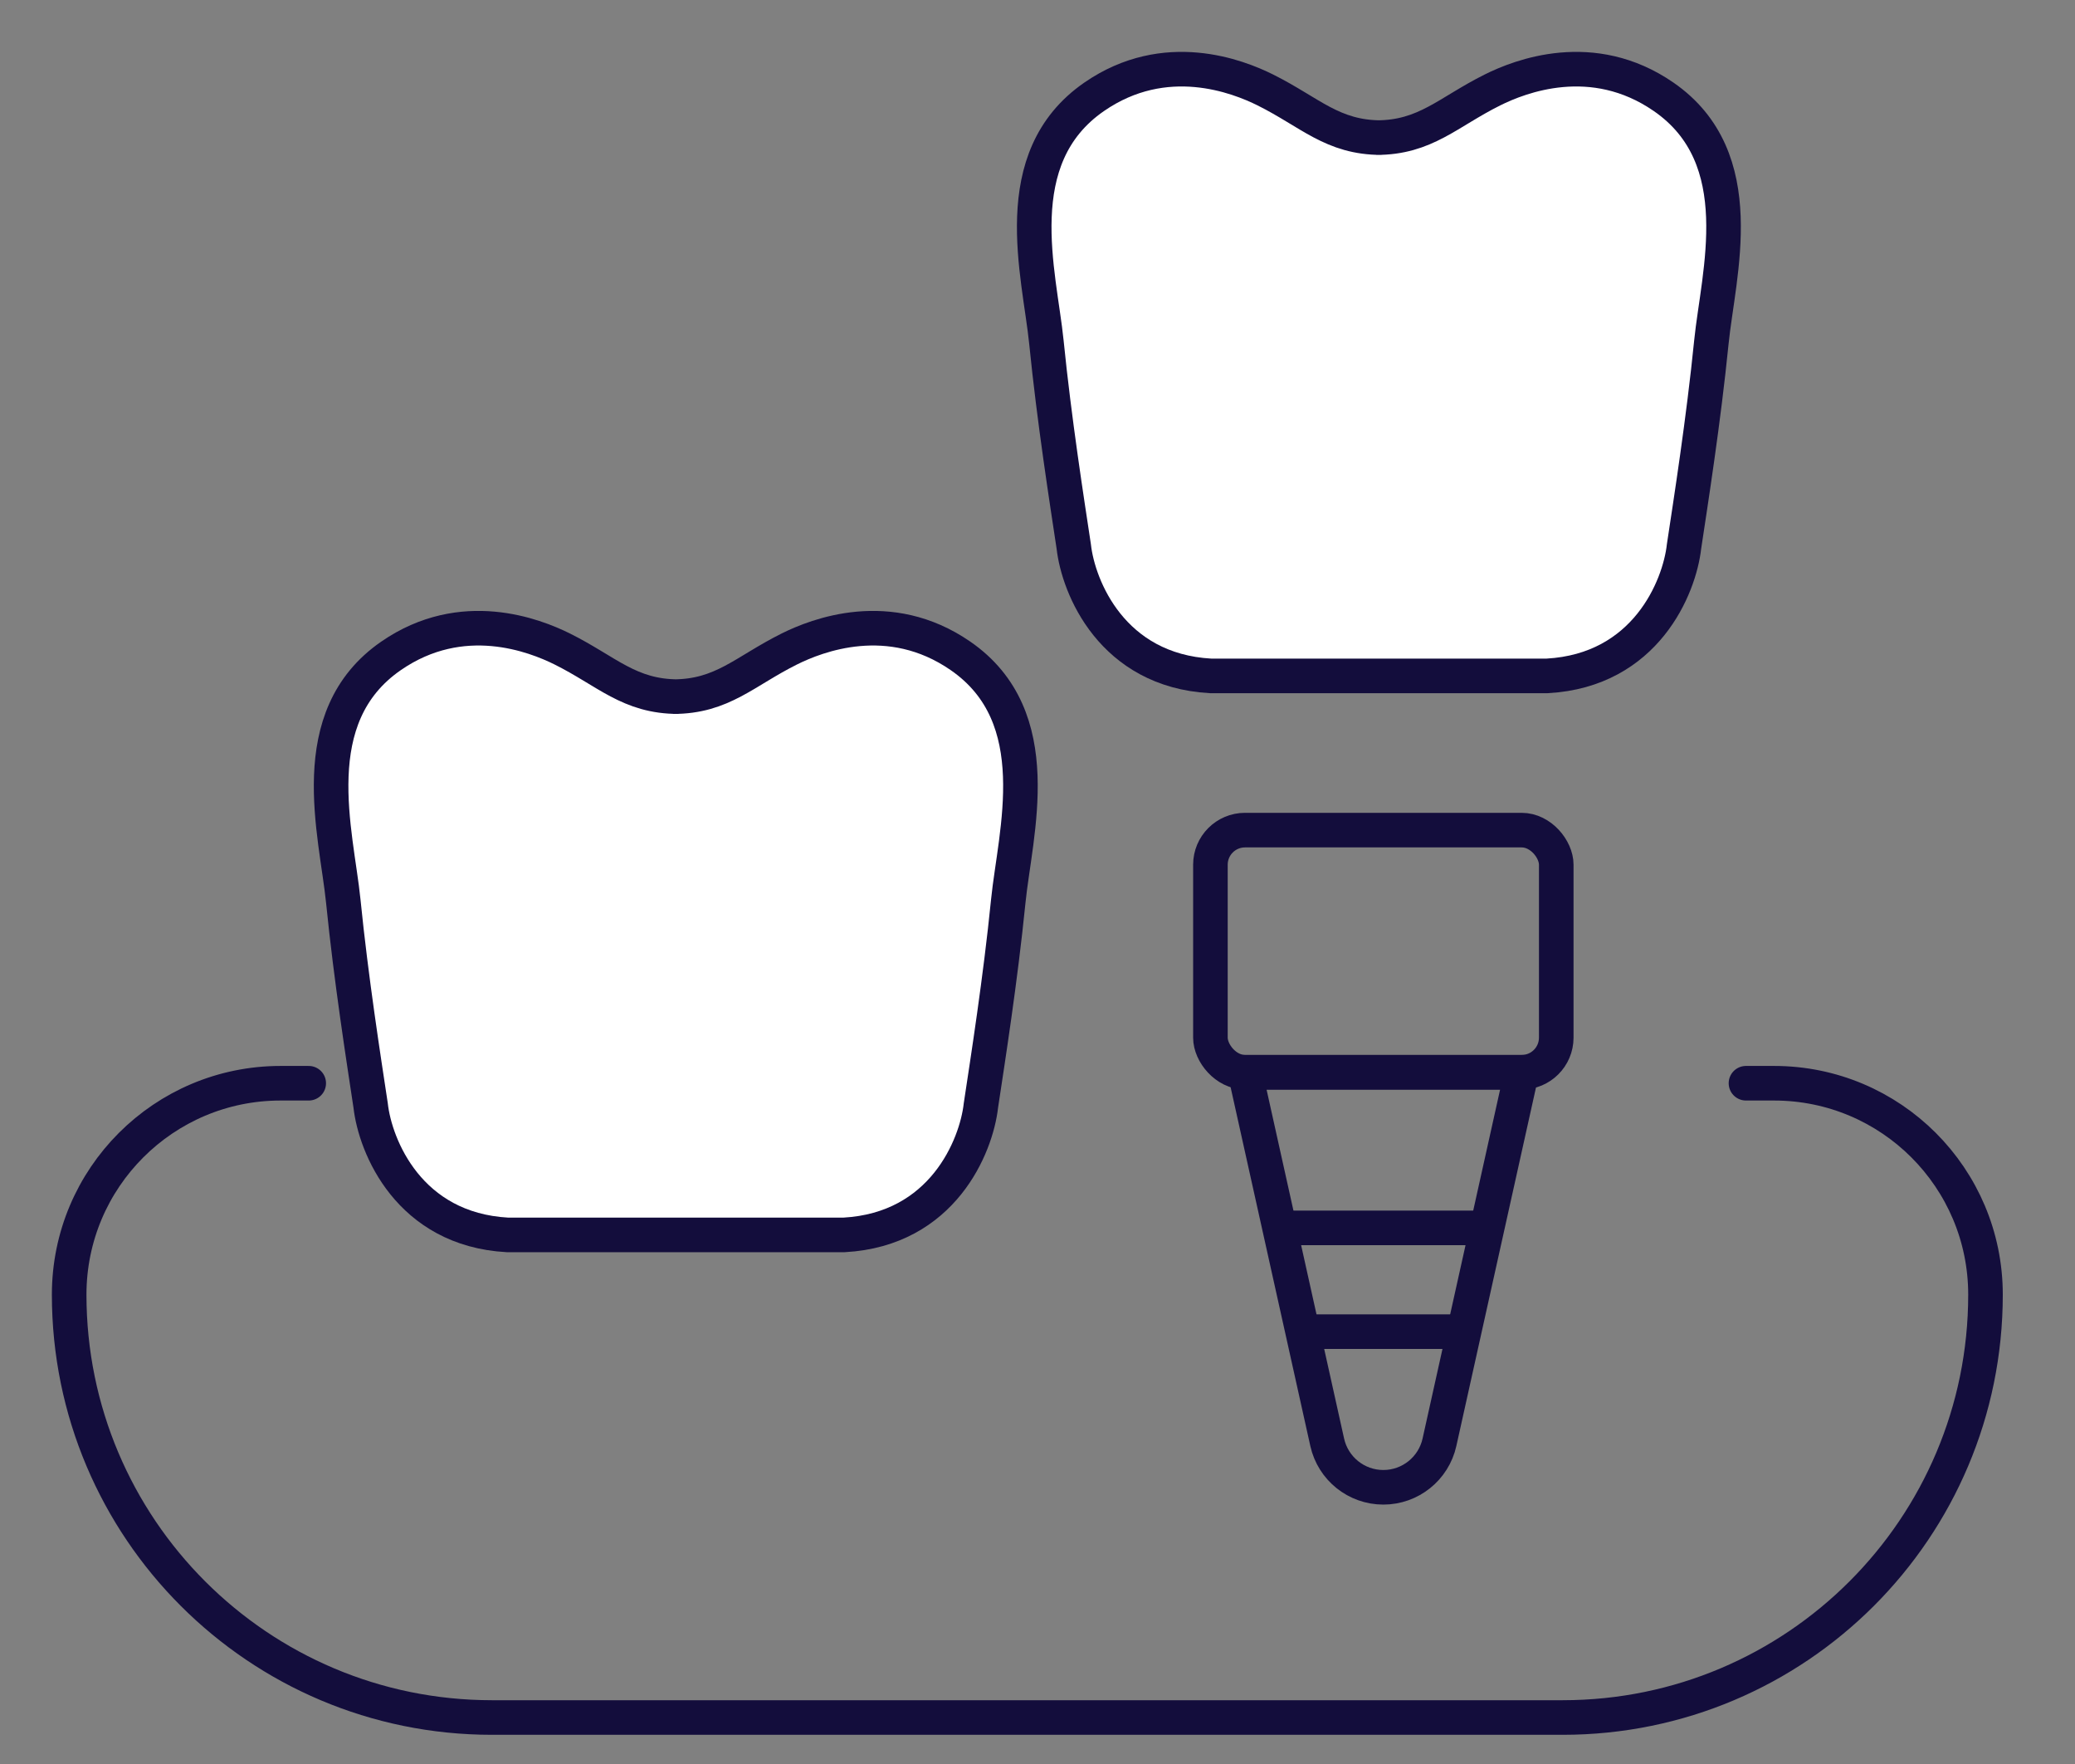
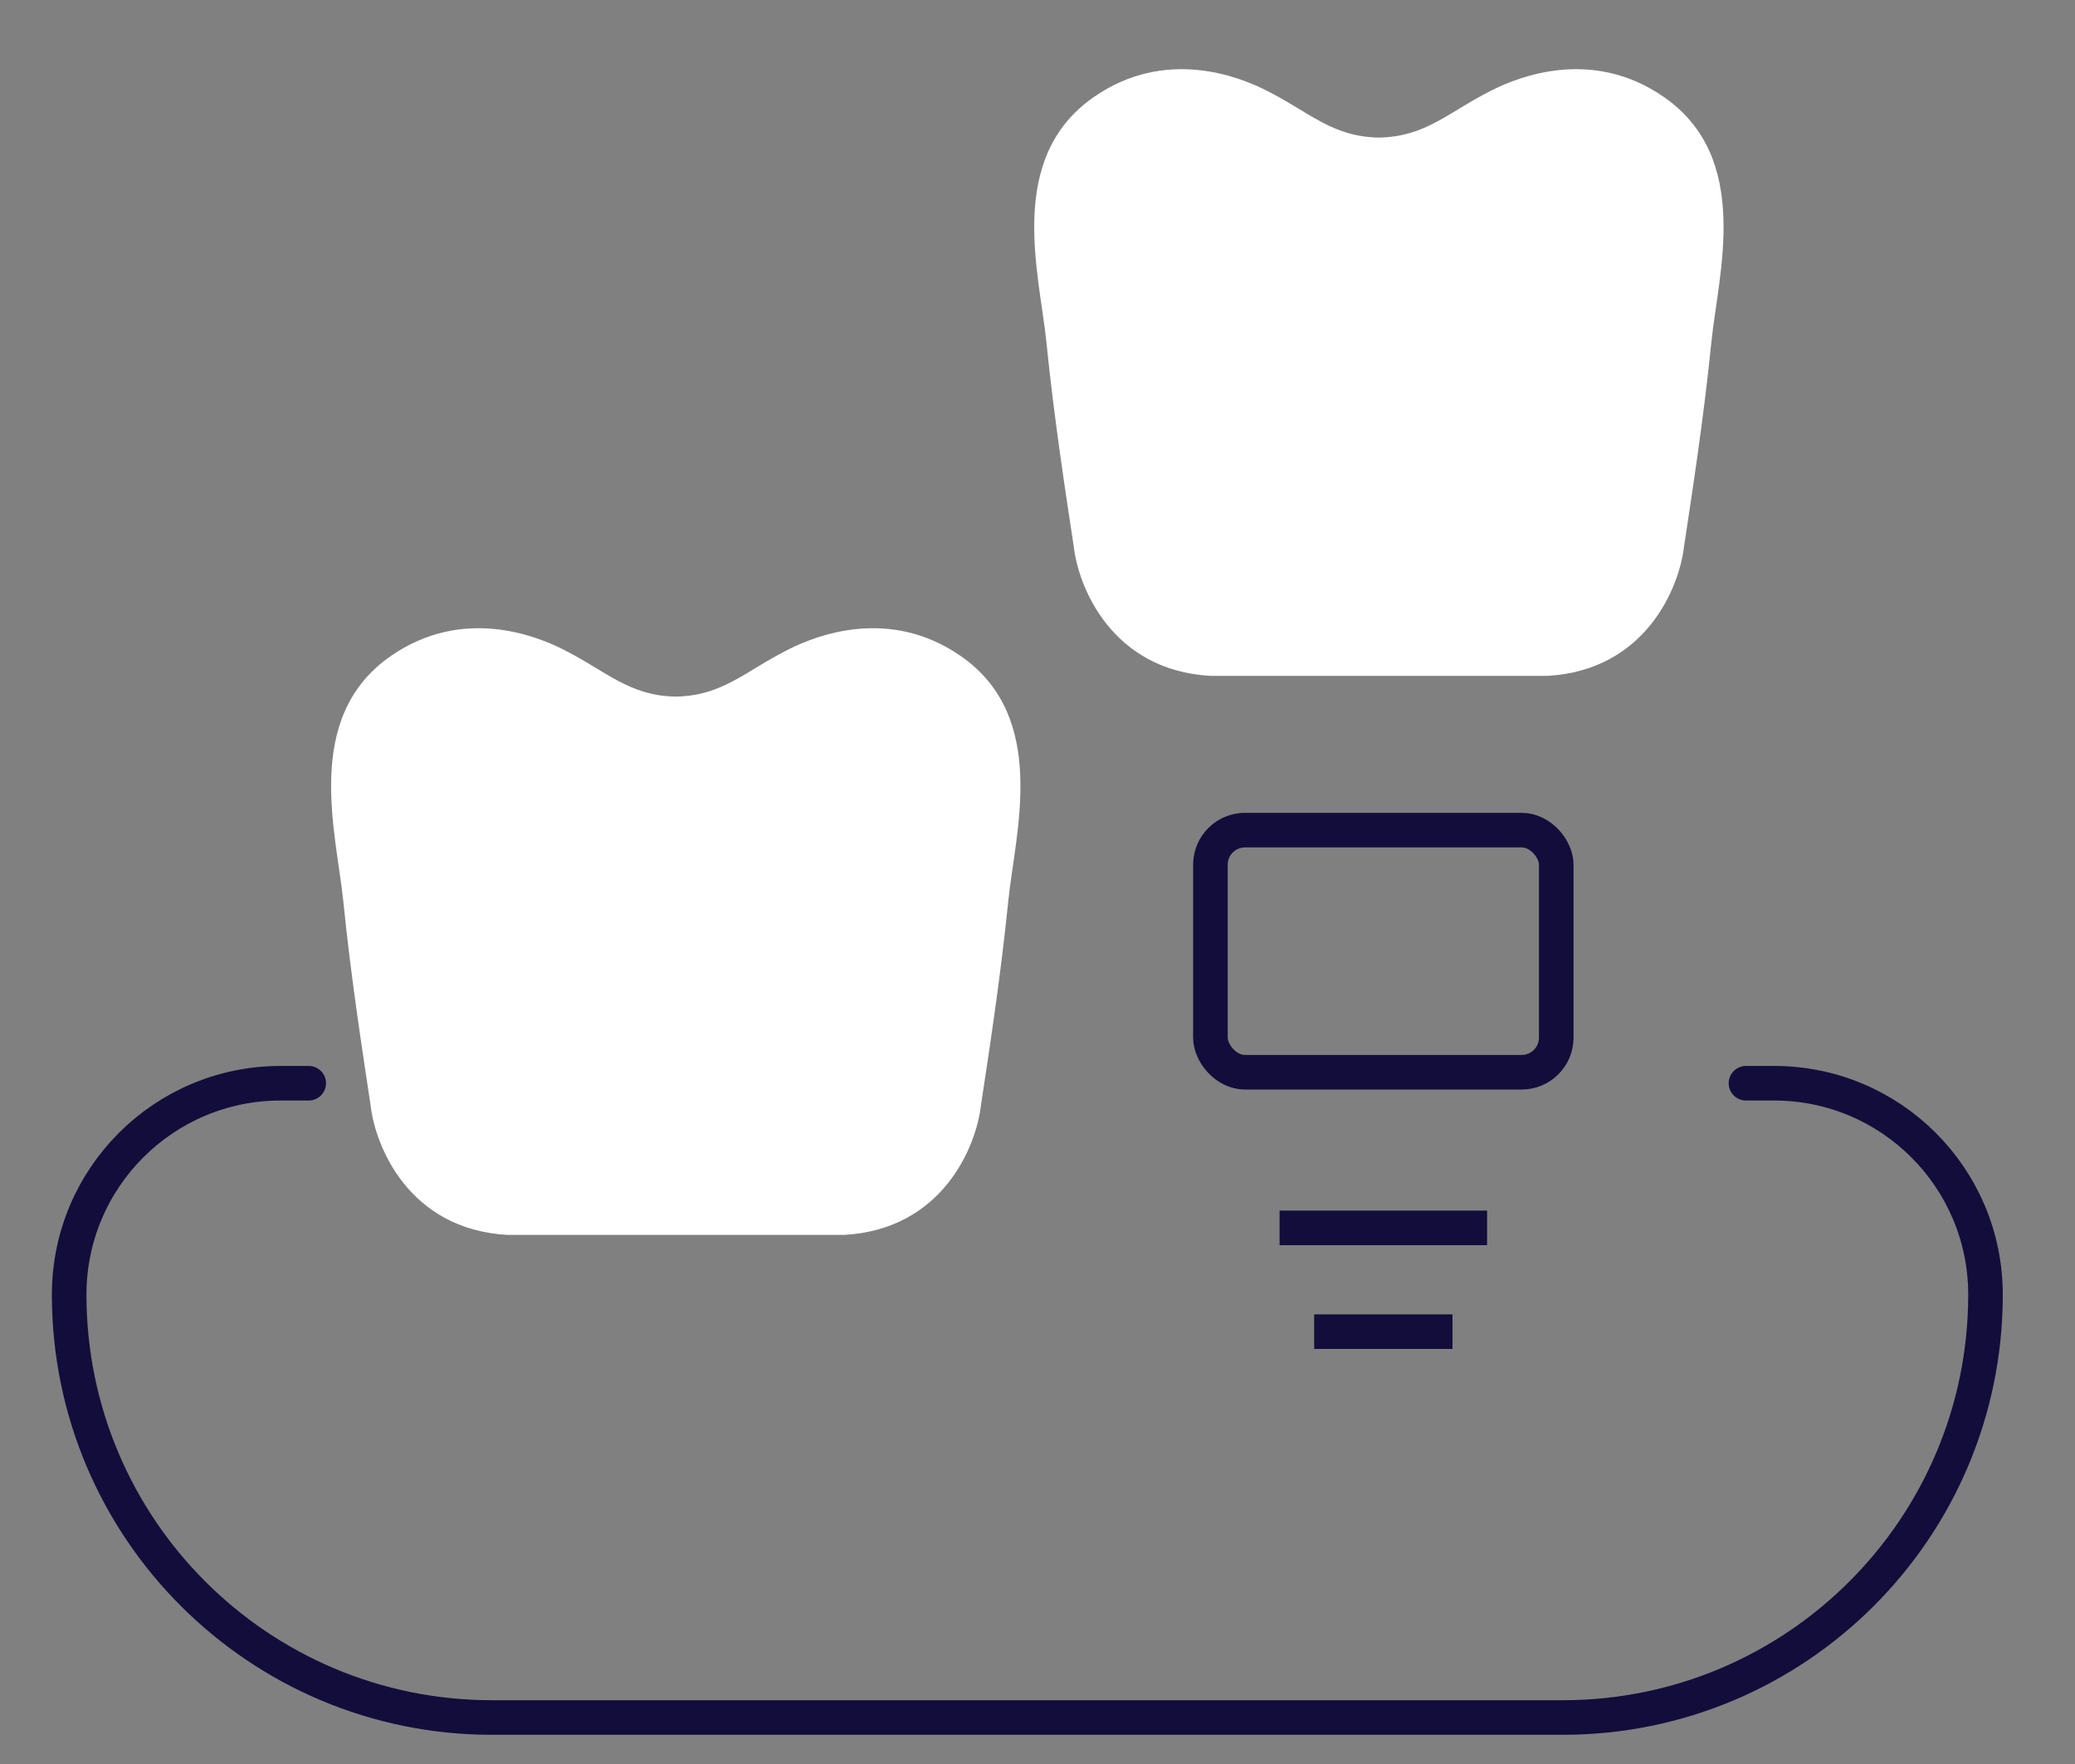
<svg xmlns="http://www.w3.org/2000/svg" width="60" height="51" viewBox="0 0 60 51" fill="none">
  <rect x="0" y="0" width="60" height="51" fill="#808080" stroke="none" />
  <path d="M27.77 18.96C25.713 17.541 23.617 18.369 22.826 18.762C21.55 19.397 20.911 20.115 19.54 20.14C18.17 20.115 17.531 19.397 16.255 18.762C15.464 18.369 13.367 17.541 11.31 18.96C8.739 20.732 9.728 24.081 9.926 26.051C10.154 28.326 10.519 30.647 10.717 31.96C10.849 33.142 11.825 35.545 14.673 35.703H19.266H19.815H24.408C27.256 35.545 28.232 33.142 28.364 31.96C28.562 30.647 28.927 28.326 29.155 26.051C29.353 24.081 30.342 20.732 27.77 18.96Z" fill="white" />
-   <path d="M19.266 35.703H24.408C27.256 35.545 28.232 33.142 28.364 31.96C28.562 30.647 28.927 28.326 29.155 26.051C29.353 24.081 30.342 20.732 27.77 18.96C25.713 17.541 23.617 18.369 22.826 18.762C21.527 19.409 20.888 20.141 19.463 20.141M19.815 35.703H14.673C11.825 35.545 10.849 33.142 10.717 31.96C10.519 30.647 10.154 28.326 9.926 26.051C9.728 24.081 8.739 20.732 11.31 18.96C13.367 17.541 15.464 18.369 16.255 18.762C17.554 19.409 18.193 20.141 19.617 20.141" stroke="#130D3C" />
  <path d="M48.102 2.797C46.045 1.379 43.948 2.206 43.157 2.6C41.881 3.235 41.242 3.952 39.871 3.978C38.501 3.952 37.862 3.235 36.586 2.6C35.795 2.206 33.698 1.379 31.641 2.797C29.07 4.57 30.059 7.918 30.257 9.888C30.485 12.163 30.85 14.485 31.048 15.798C31.18 16.98 32.156 19.383 35.004 19.541H39.597H40.146H44.739C47.587 19.383 48.563 16.98 48.695 15.798C48.893 14.485 49.258 12.163 49.486 9.888C49.684 7.918 50.673 4.57 48.102 2.797Z" fill="white" />
-   <path d="M39.597 19.541H44.739C47.587 19.383 48.563 16.98 48.695 15.798C48.893 14.485 49.258 12.163 49.486 9.888C49.684 7.918 50.673 4.57 48.102 2.797C46.045 1.379 43.948 2.206 43.157 2.6C41.858 3.247 41.219 3.979 39.795 3.979M40.146 19.541H35.004C32.156 19.383 31.18 16.98 31.048 15.798C30.85 14.485 30.485 12.163 30.257 9.888C30.059 7.918 29.07 4.57 31.641 2.797C33.698 1.379 35.795 2.206 36.586 2.6C37.885 3.247 38.524 3.979 39.948 3.979" stroke="#130D3C" />
  <path d="M50.486 31.318H51.3C54.675 31.318 57.412 34.054 57.412 37.43V37.43C57.412 44.182 51.939 49.656 45.187 49.656H14.225C7.473 49.656 2 44.182 2 37.43V37.43C2 34.054 4.737 31.318 8.113 31.318H8.927" stroke="#130D3C" stroke-linecap="round" />
  <rect x="35" y="24" width="10" height="7" rx="1" stroke="#130D3C" />
-   <path d="M36 31L38.377 41.698C38.546 42.459 39.221 43 40 43V43C40.779 43 41.454 42.459 41.623 41.698L44 31H36Z" stroke="#130D3C" />
  <line x1="37" y1="35.5" x2="43" y2="35.5" stroke="#130D3C" />
  <line x1="38" y1="38.5" x2="42" y2="38.5" stroke="#130D3C" />
</svg>